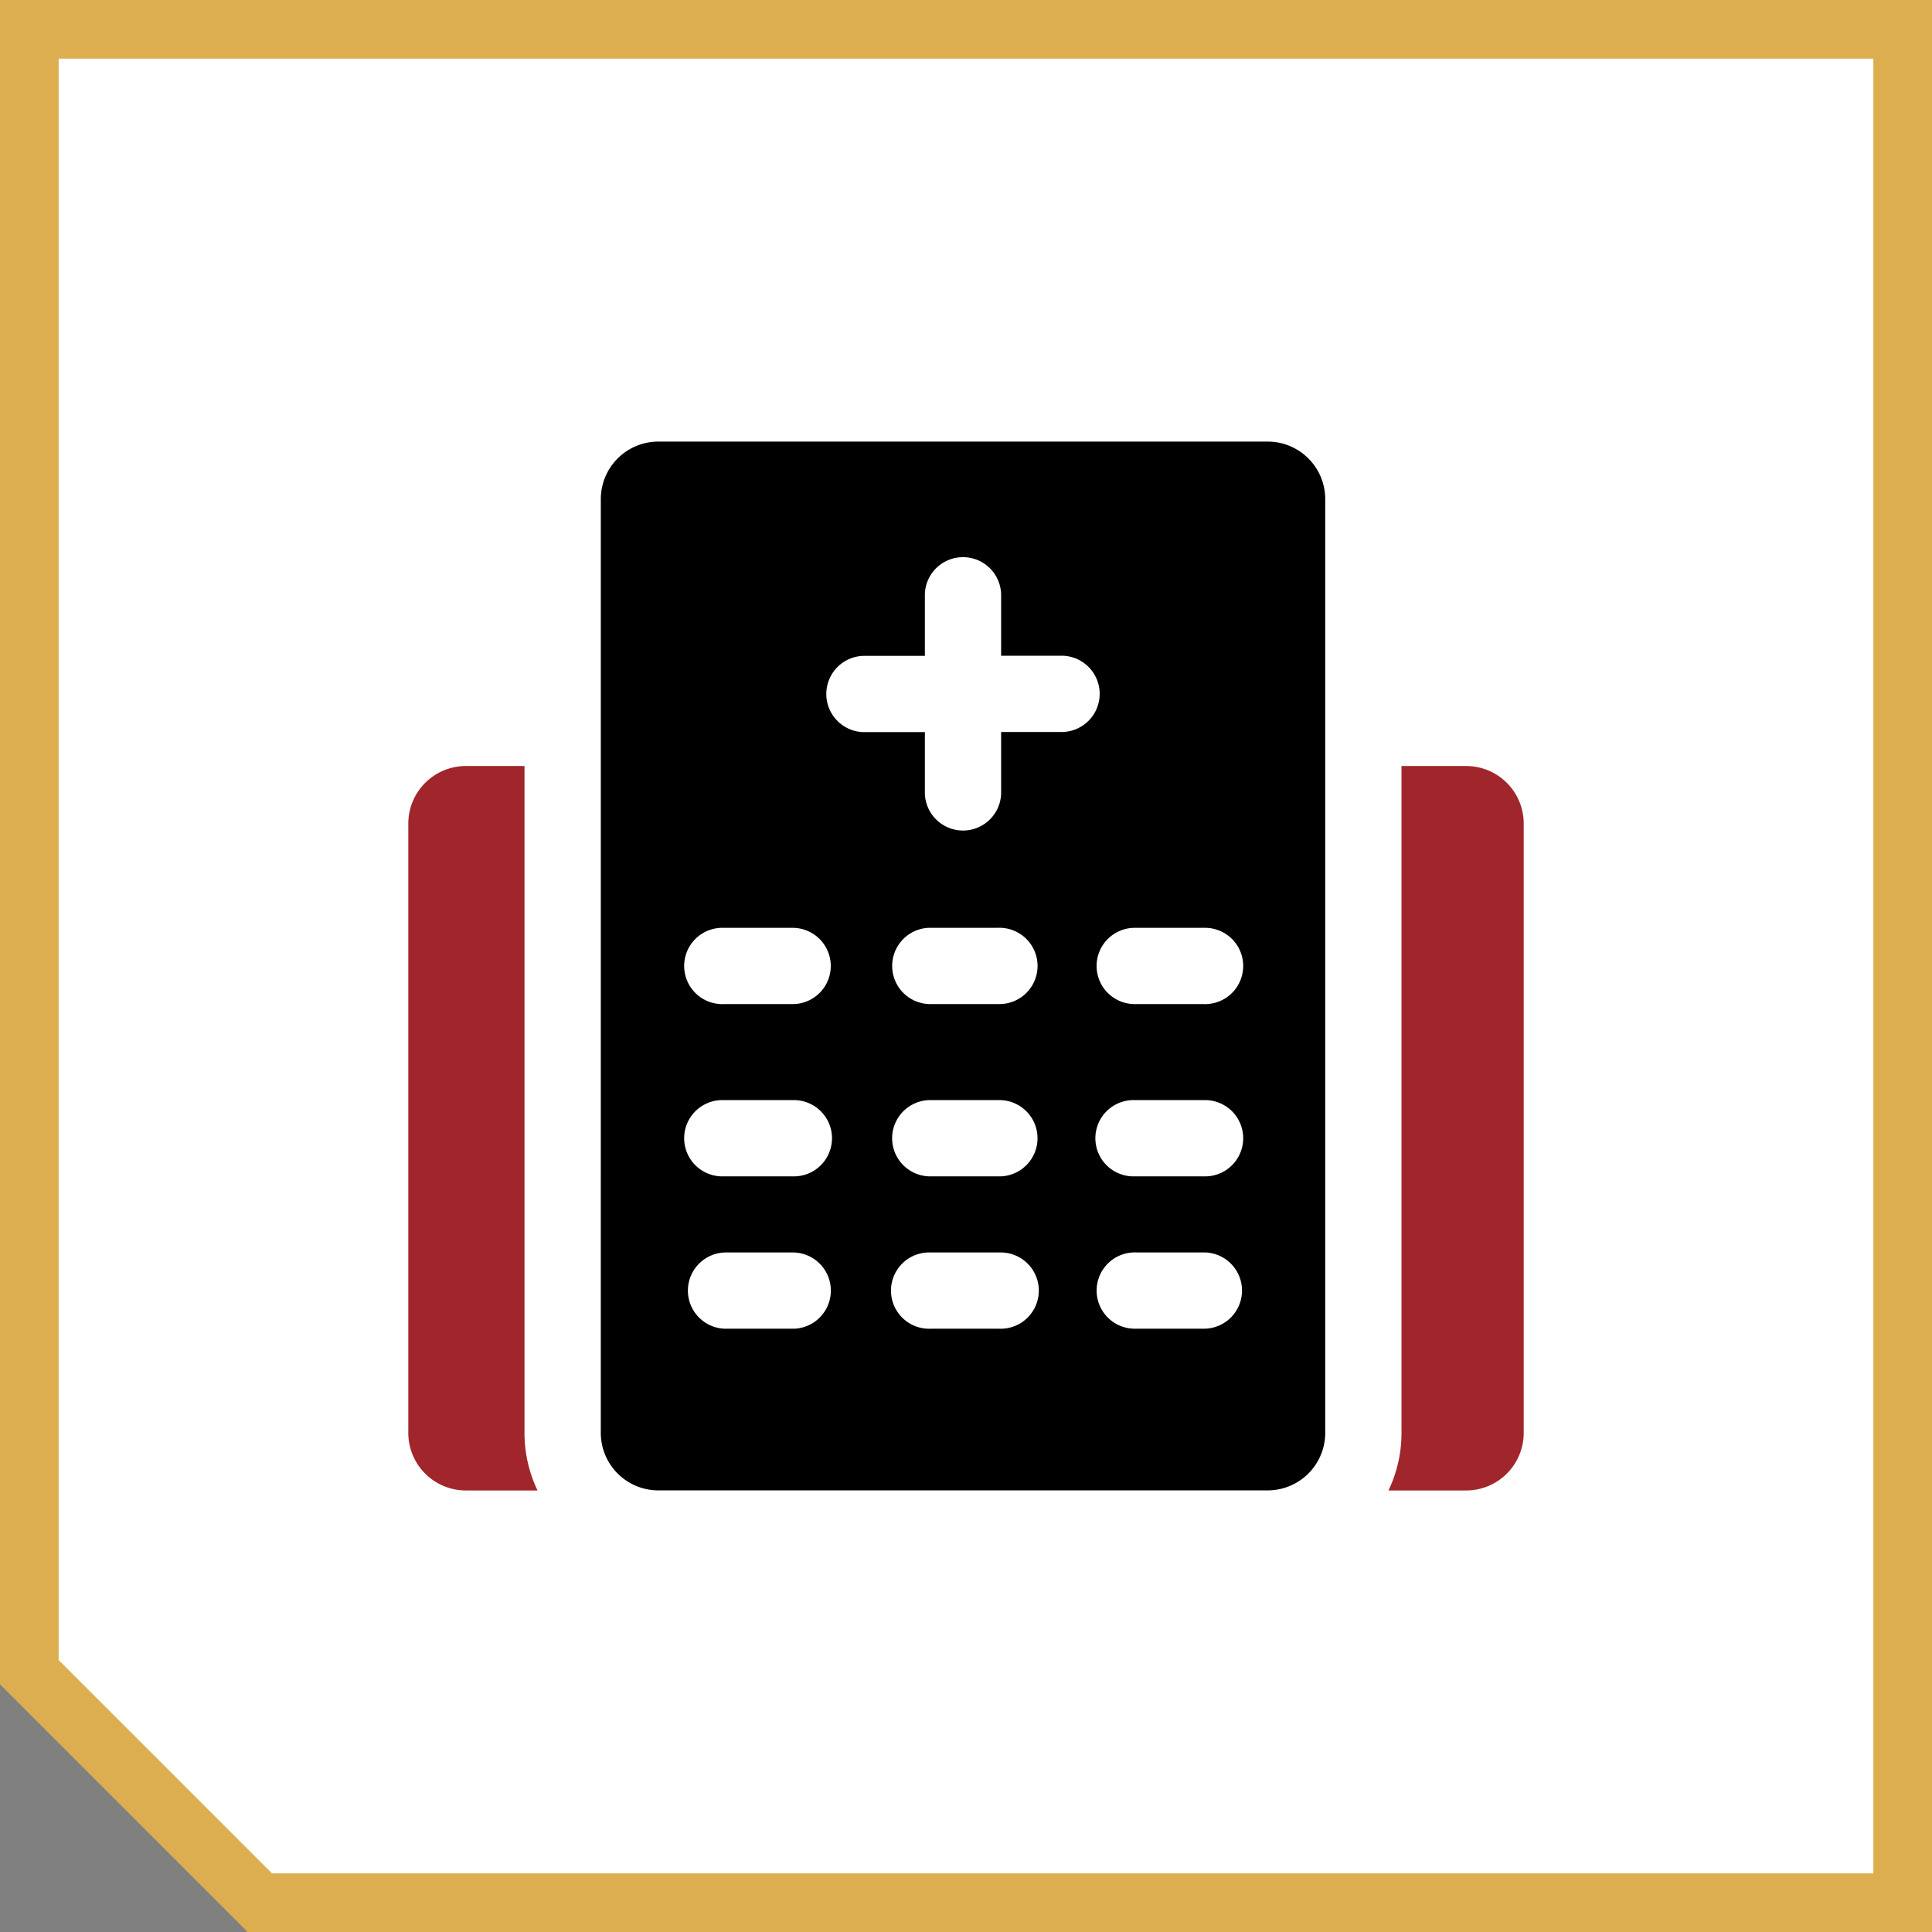
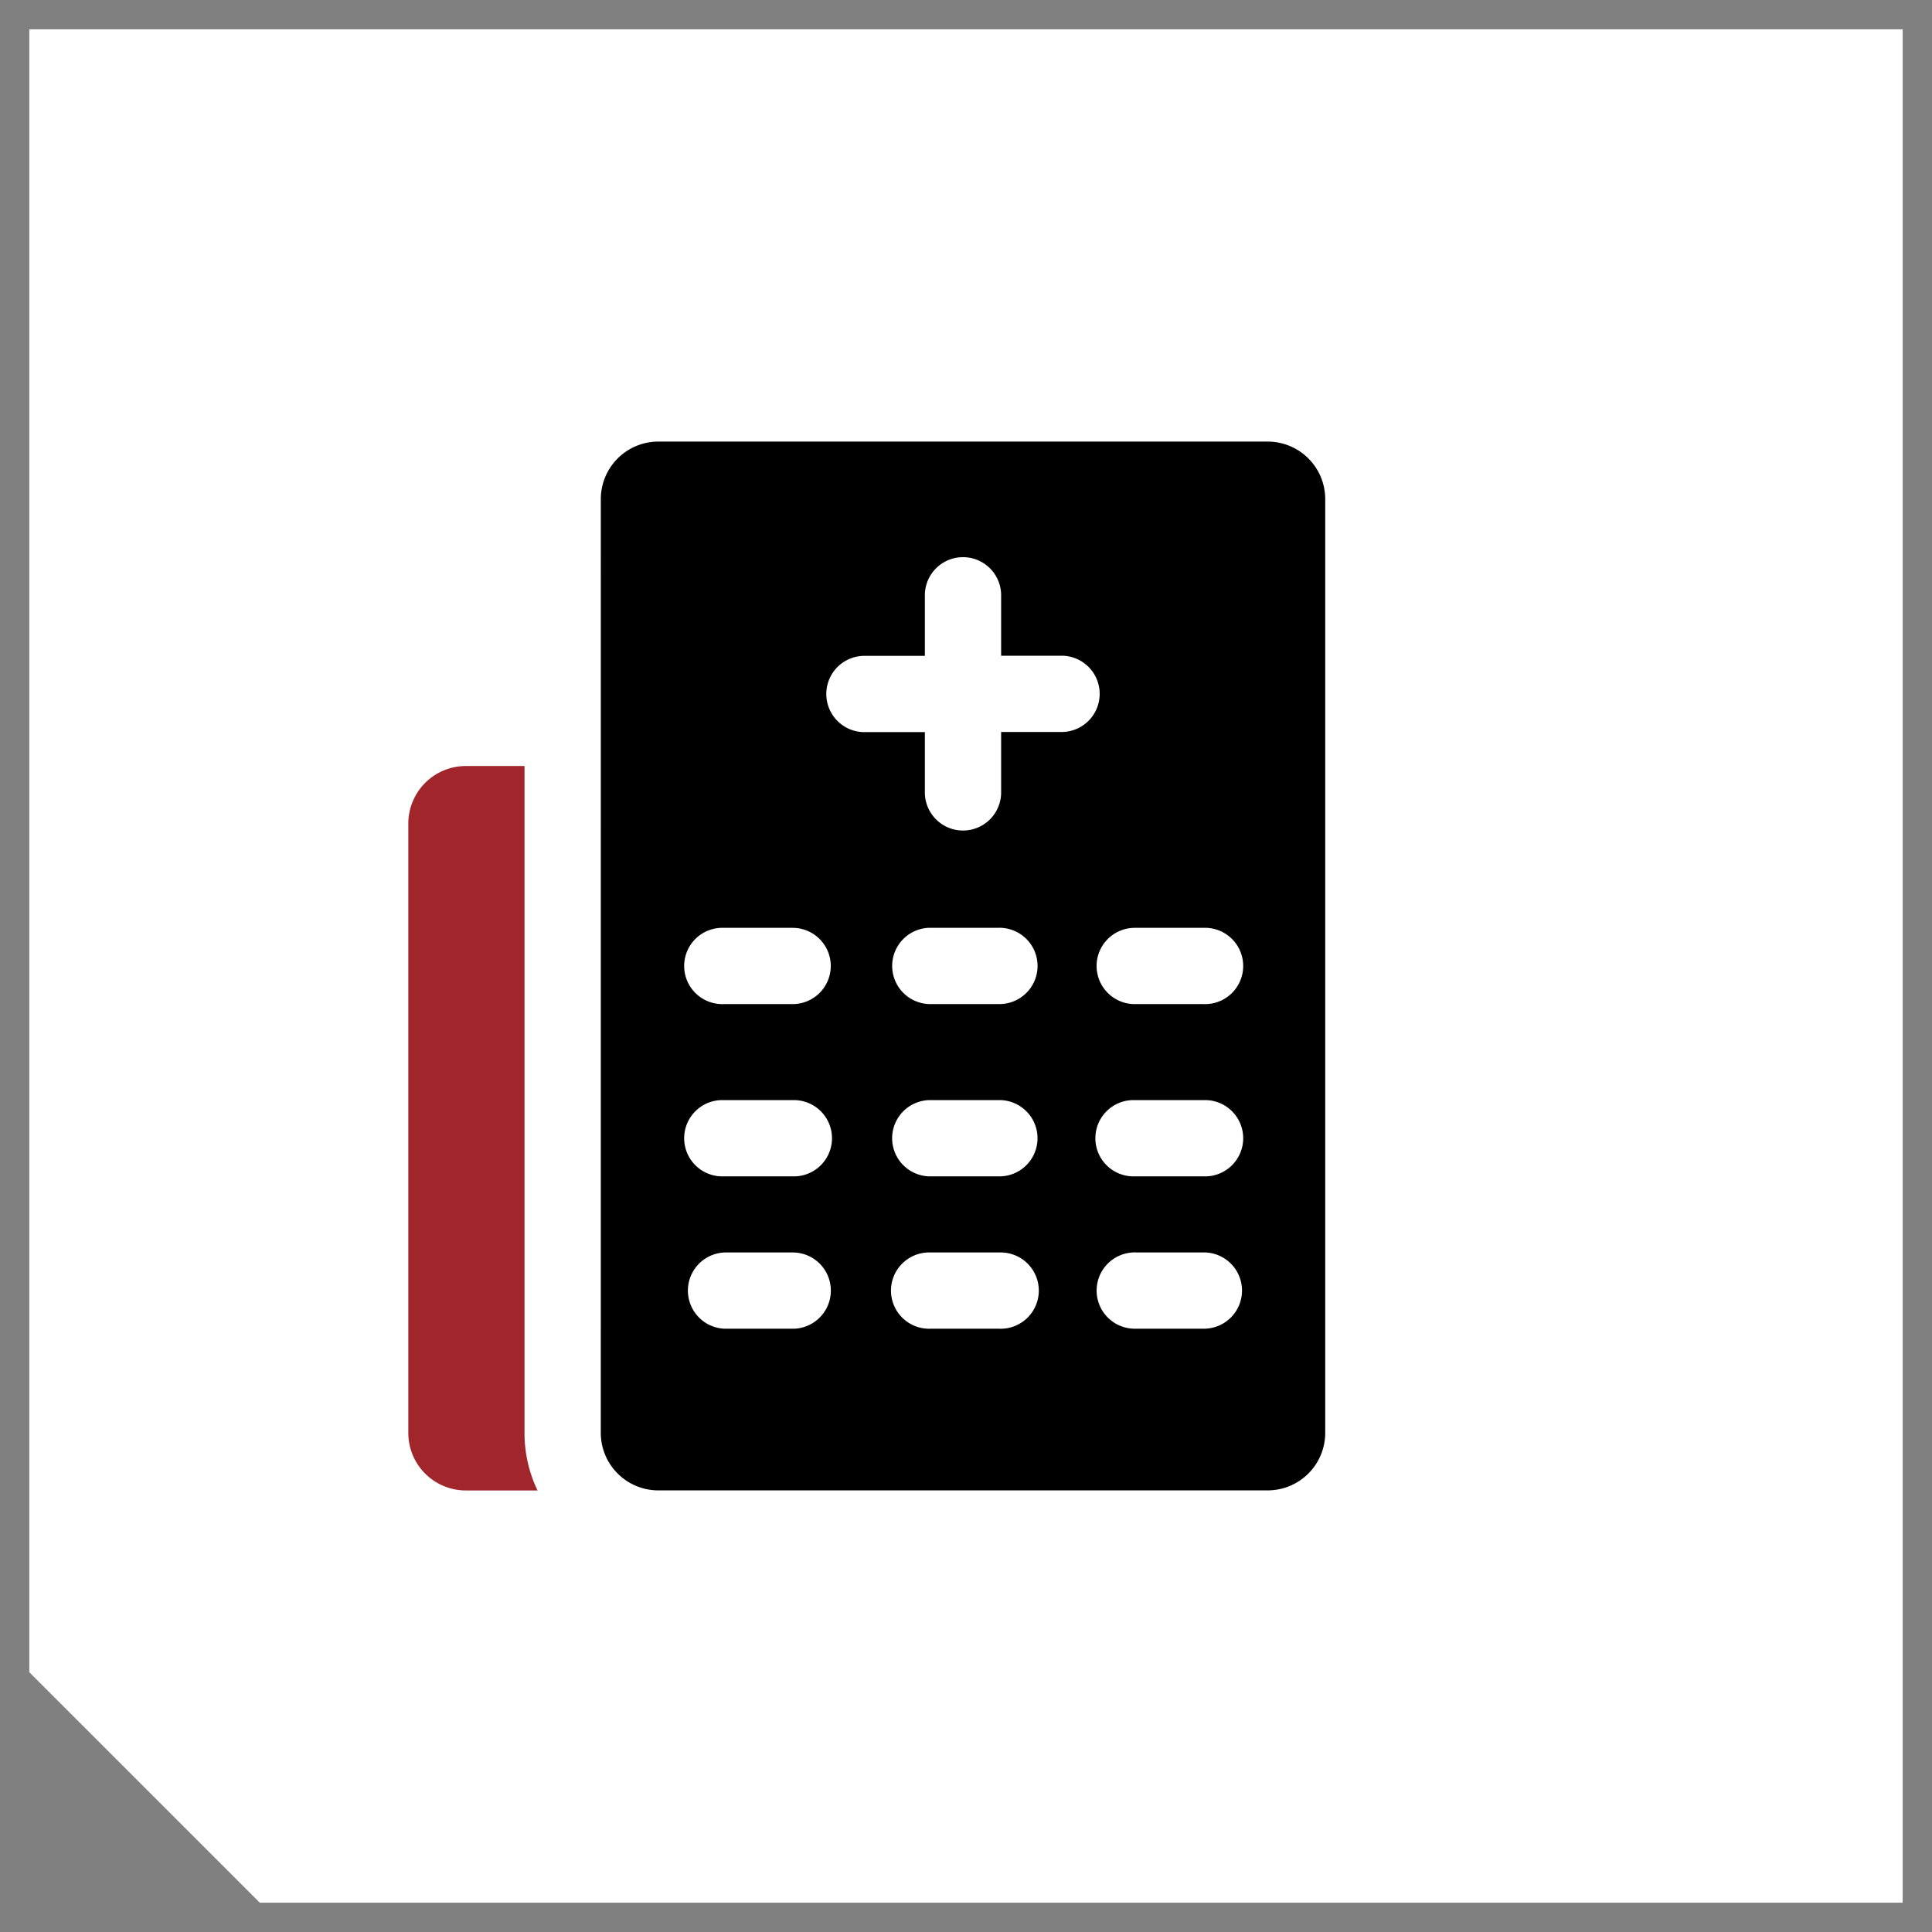
<svg xmlns="http://www.w3.org/2000/svg" width="98.817" height="98.818" viewBox="0 0 98.817 98.818">
  <rect x="0" y="0" width="98.817" height="98.818" fill="#808080" stroke="none" />
  <g id="zdravotnicke" transform="translate(-799 -1432.666)">
    <g id="Subtraction_35" data-name="Subtraction 35" transform="translate(799 1432.666)" fill="#fff">
-       <path d="M 97.317 97.317 L 13.289 97.317 L 1.5 85.529 L 1.5 1.5 L 97.317 1.5 L 97.317 97.317 Z" stroke="none" />
-       <path d="M 95.817 95.817 L 95.817 3 L 3 3 L 3 84.907 L 13.91 95.817 L 95.817 95.817 M 98.817 98.818 L 98.817 98.817 L 12.603 98.817 L 12.635 98.785 L -9.01442319900525e-07 86.15 L -9.01442319900525e-07 5.218036221776856e-06 L 98.817 5.218036221776856e-06 L 98.817 98.818 Z" stroke="none" fill="#dcae50" />
+       <path d="M 97.317 97.317 L 13.289 97.317 L 1.5 85.529 L 1.5 1.5 L 97.317 1.5 Z" stroke="none" />
    </g>
    <g id="Group_351" data-name="Group 351" transform="translate(819.882 1455.252)">
      <path id="Path_220" data-name="Path 220" d="M858.893,92.338h3.668a6.8,6.8,0,0,1-.666-2.943V55.285h-3a2.943,2.943,0,0,0-2.943,2.943V89.395a2.943,2.943,0,0,0,2.943,2.943" transform="translate(-855.95 -38.691)" fill="#a0262b" />
-       <path id="Path_221" data-name="Path 221" d="M1022.982,92.338h3.974a2.943,2.943,0,0,0,2.943-2.943V58.228a2.943,2.943,0,0,0-2.943-2.943h-3.308v34.11a6.8,6.8,0,0,1-.666,2.943" transform="translate(-972.847 -38.691)" fill="#a0262b" />
      <path id="Path_222" data-name="Path 222" d="M888.756,50.7a2.943,2.943,0,0,0,2.943,2.943h31.167a2.943,2.943,0,0,0,2.943-2.943V2.943A2.943,2.943,0,0,0,922.865,0H891.7a2.943,2.943,0,0,0-2.943,2.943Zm16.792-25.831h3.534a1.951,1.951,0,1,1,0,3.9h-3.534a1.951,1.951,0,0,1,0-3.9m-5.029,1.951a1.951,1.951,0,0,1-1.951,1.951h-3.534a1.951,1.951,0,1,1,0-3.9h3.534a1.951,1.951,0,0,1,1.951,1.951m-5.485,6.86h3.534a1.951,1.951,0,1,1,0,3.9h-3.534a1.951,1.951,0,1,1,0-3.9m3.6,11.693H895.1a1.951,1.951,0,0,1,0-3.9h3.534a1.951,1.951,0,0,1,0,3.9m6.912-11.693h3.534a1.951,1.951,0,1,1,0,3.9h-3.534a1.951,1.951,0,0,1,0-3.9m3.6,11.693h-3.534a1.951,1.951,0,1,1,0-3.9h3.534a1.951,1.951,0,1,1,0,3.9m6.912-11.693H919.6a1.951,1.951,0,1,1,0,3.9h-3.534a1.951,1.951,0,1,1,0-3.9m-1.951-6.86a1.951,1.951,0,0,1,1.951-1.951H919.6a1.951,1.951,0,1,1,0,3.9h-3.534a1.951,1.951,0,0,1-1.951-1.951m5.553,18.553H916.13a1.951,1.951,0,1,1,0-3.9h3.534a1.951,1.951,0,0,1,0,3.9M902.179,10.958h3.153V7.8a1.951,1.951,0,0,1,3.9,0v3.153h3.152a1.951,1.951,0,0,1,0,3.9h-3.152v3.152a1.951,1.951,0,0,1-3.9,0V14.86h-3.153a1.951,1.951,0,0,1,0-3.9" transform="translate(-878.909)" />
    </g>
  </g>
</svg>